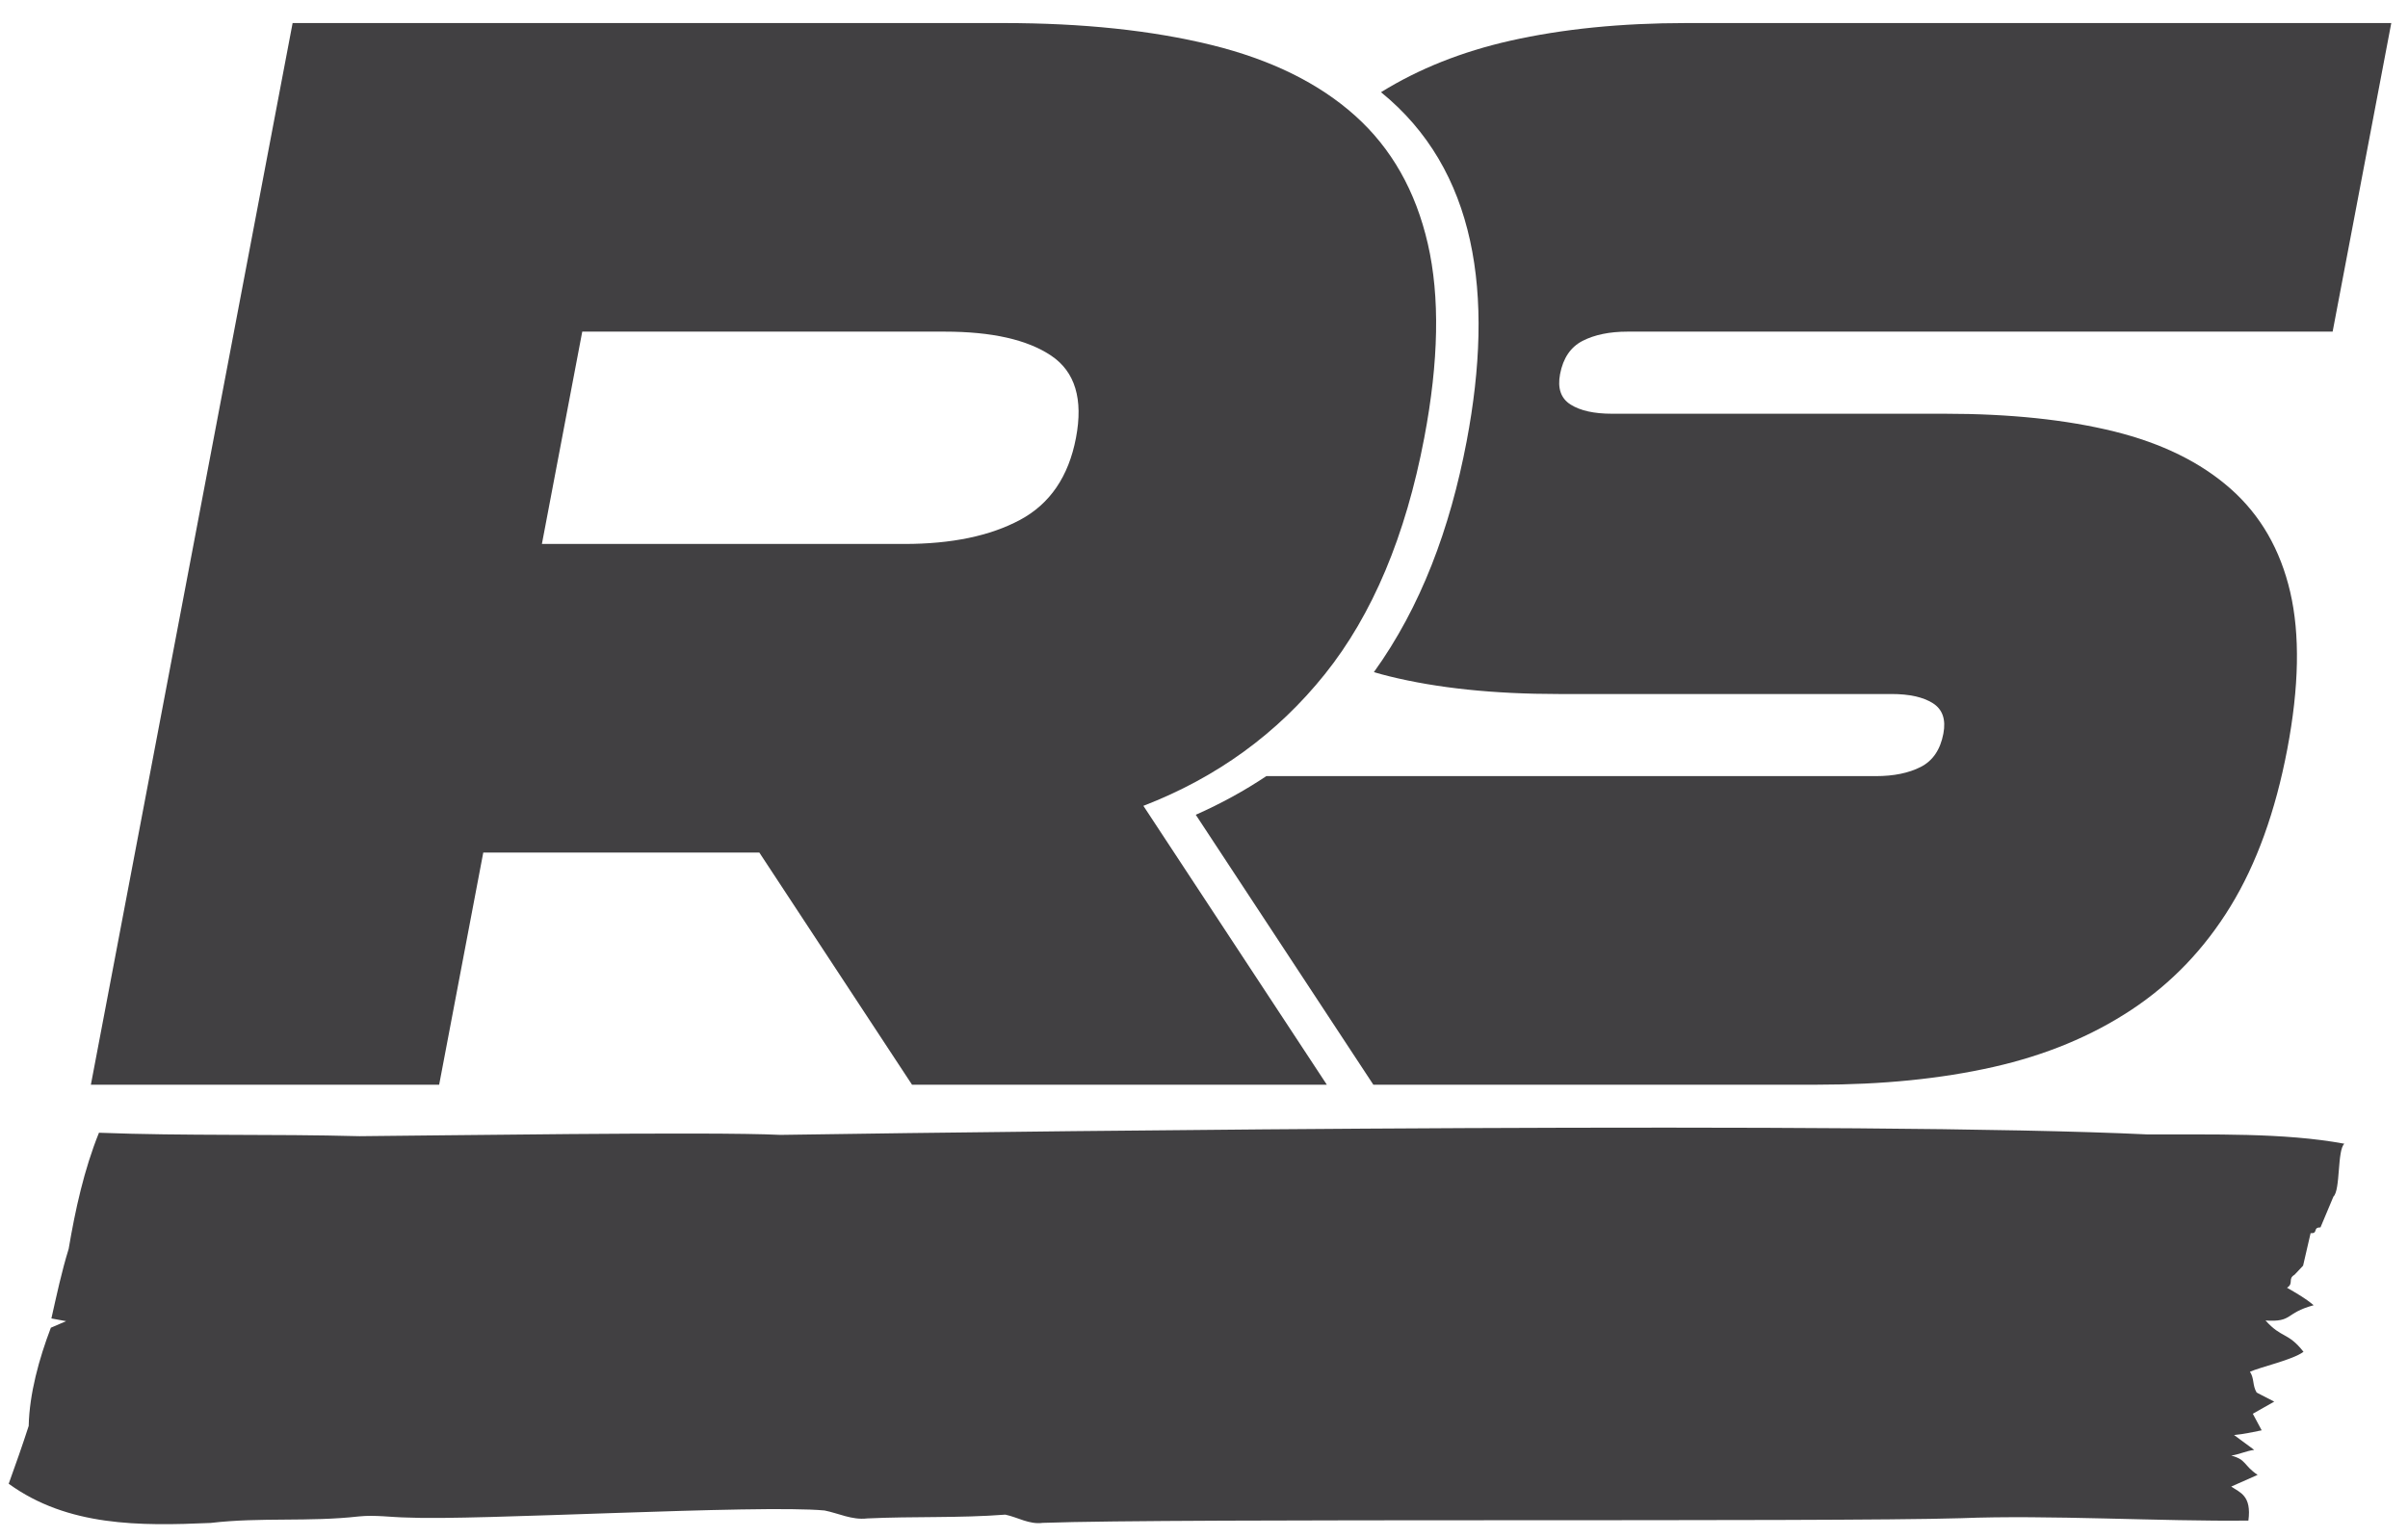
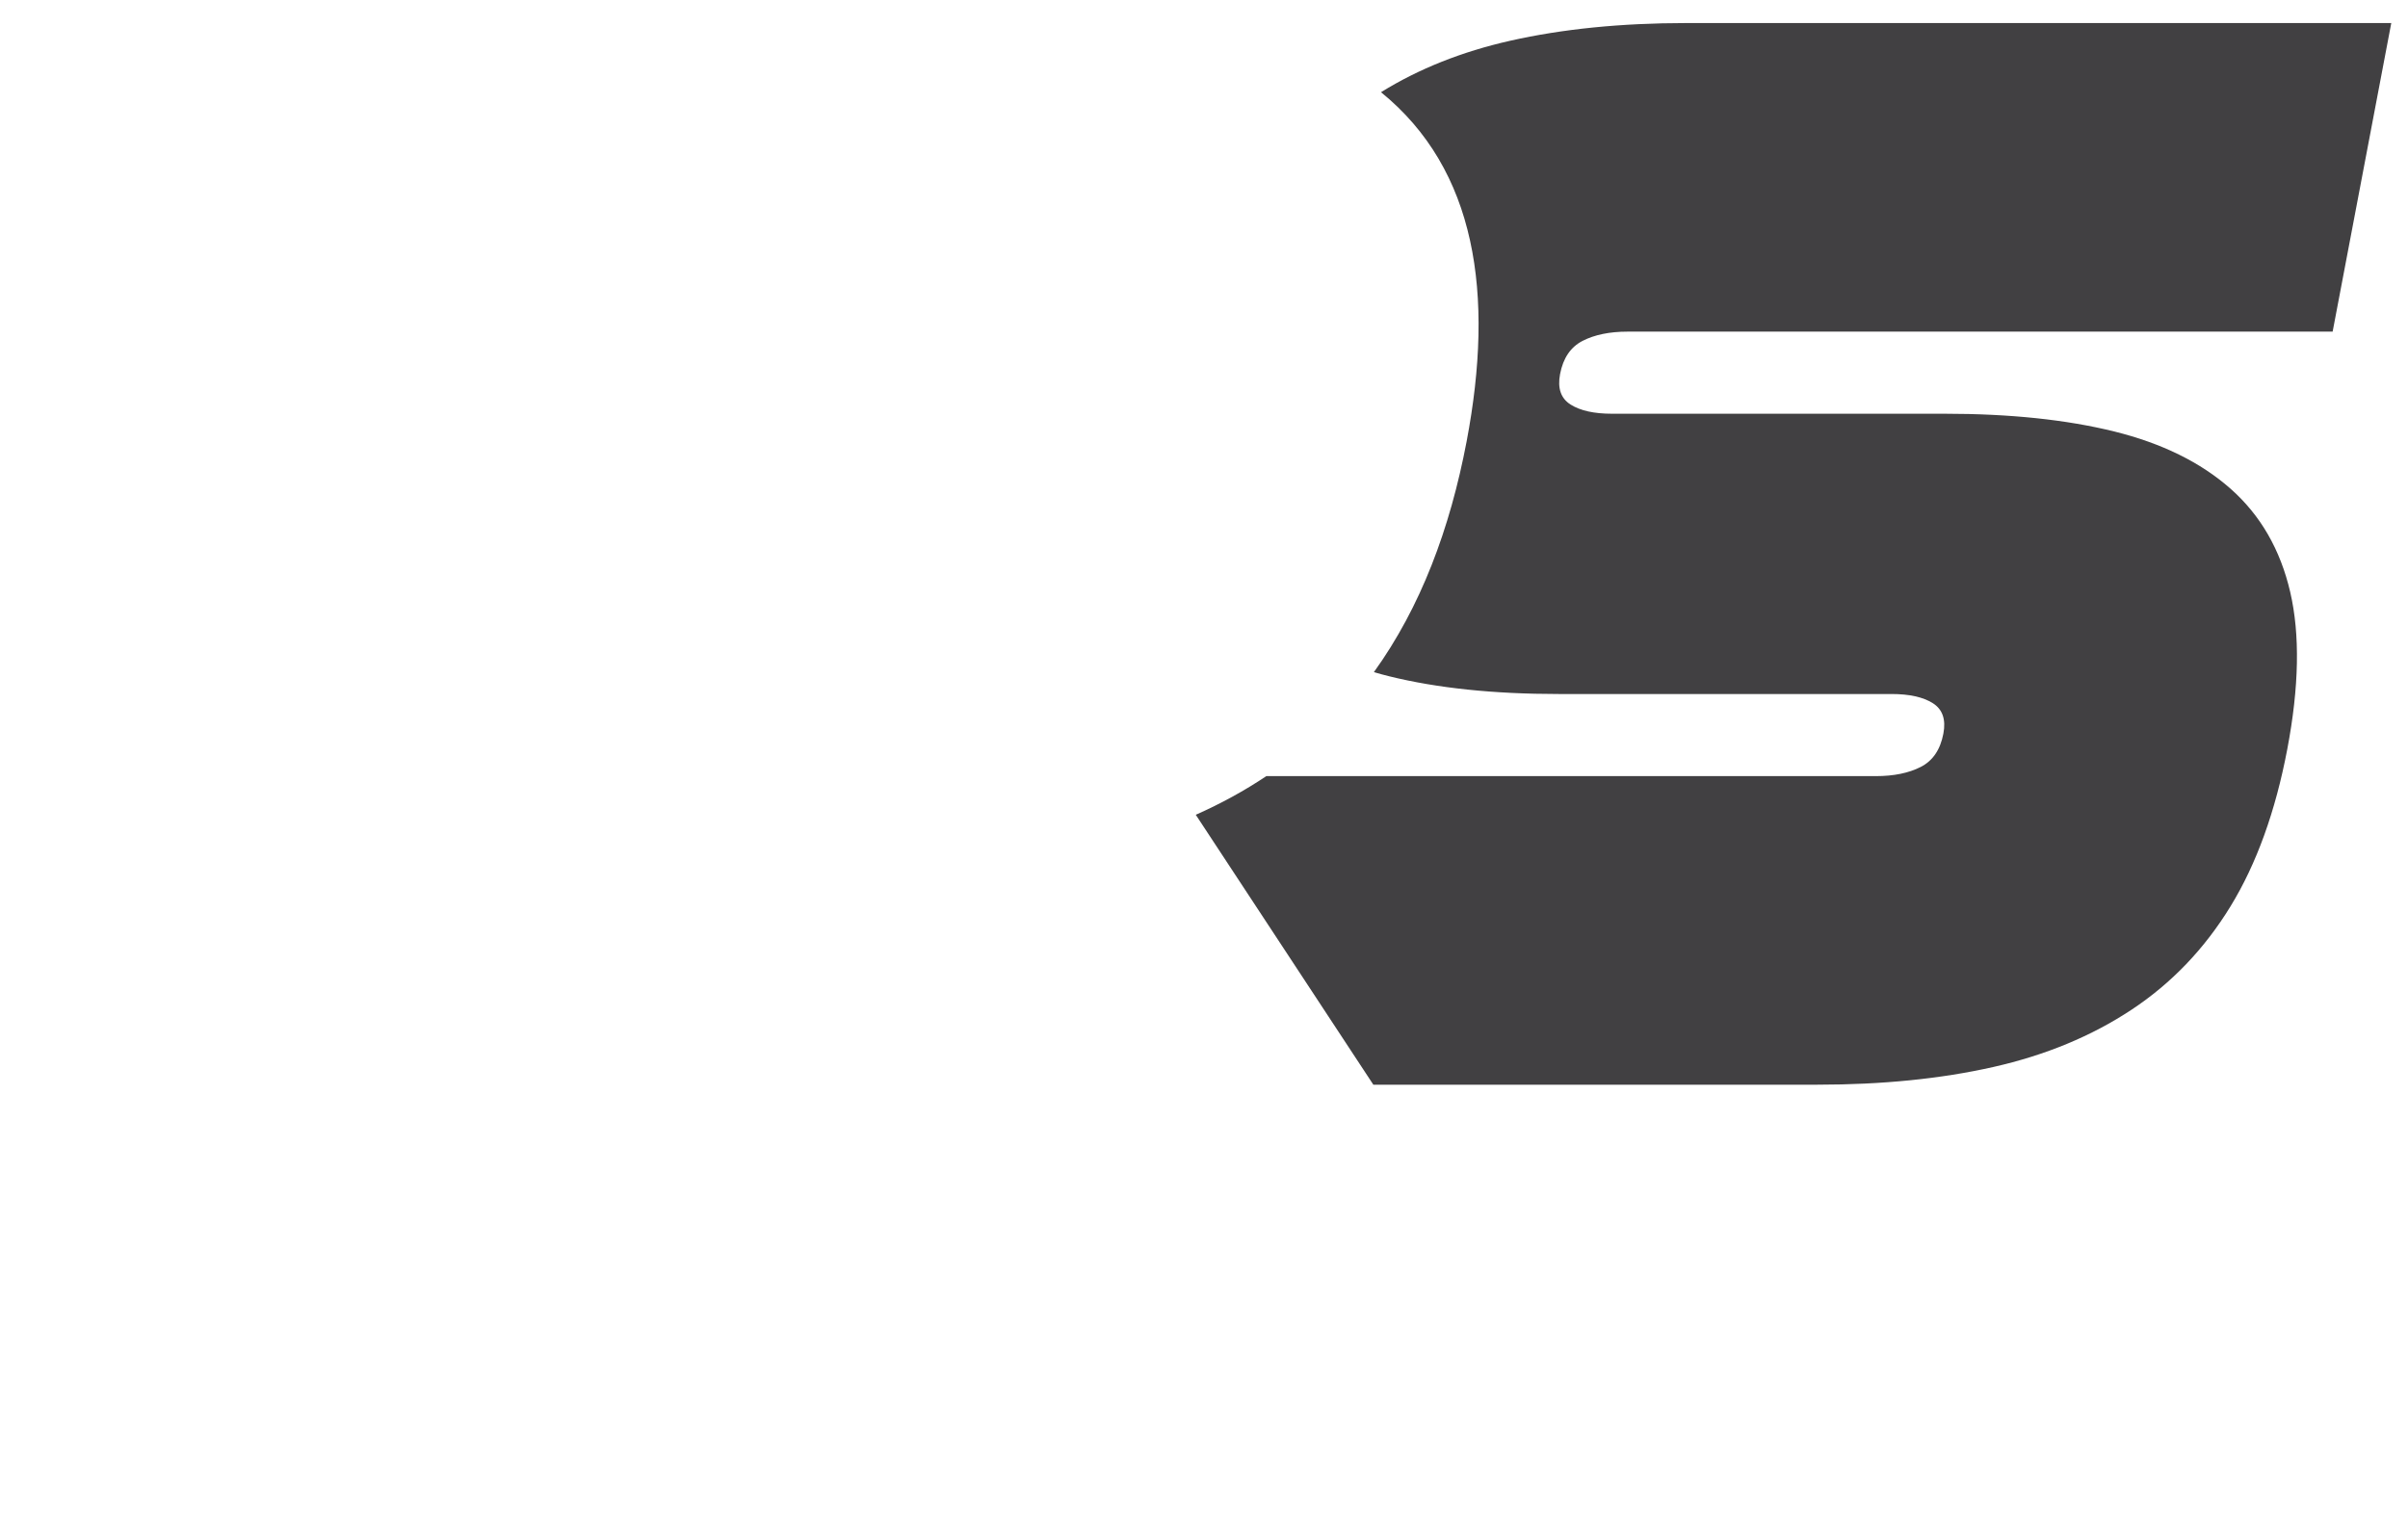
<svg xmlns="http://www.w3.org/2000/svg" version="1.1" id="Capa_1" x="0px" y="0px" width="1212.378px" height="774.571px" viewBox="0 0 1212.378 774.571" enable-background="new 0 0 1212.378 774.571" xml:space="preserve">
-   <path fill="#414042" d="M34.568,628.903c3.358-19.822,7.754-39.908,15.26-58.507c43.505,1.675,87.55,0.562,131.151,1.737  c34.541-0.251,177.753-2.398,211.881-0.656c140.801-2.154,549.424-6.897,688.461-0.229c31.874,0.142,68.464-0.994,99.025,4.684  c-3.669,3.142-1.896,23.315-5.525,26.651l-6.511,15.505c-4.016-0.125-1.012,3.189-4.963,2.859l-3.787,16.387l-4.306,4.568  c-3.593,2.146-0.213,4.345-3.79,6.543c4.557,2.65,9.165,5.207,13.415,8.805c-14.777,4.029-10.262,8.586-24.232,7.691  c8.202,9.138,11.241,5.726,19.121,15.764c-5.473,4.069-21.561,7.621-26.959,10.047c2.28,3.484,1.16,6.798,3.378,10.483  c2.191,1.147,6.621,3.457,8.848,4.557c-3.606,2.054-7.203,4.102-10.794,6.1l4.467,8.351c-5.961,1.149-8.042,1.773-13.896,2.376  l10.136,7.482c-4.093,0.516-7.463,2.285-11.564,2.848c7.799,2.1,6.254,5.08,13.283,9.725c-3.346,1.497-9.972,4.395-13.29,5.895  c4.345,2.995,10.338,4.482,8.643,17.123c-43.805,0.517-100.786-2.96-144.834-1.198c-65.215,2.028-396.891-0.078-462.185,2.348  c-6.83,0.911-12.536-2.809-18.832-4.141c-23.384,1.793-46.252,0.805-69.527,1.903c-7.693,0.929-14.354-2.58-21.495-3.995  c-33.052-3.1-176.622,5.209-209.956,3.554c-8.182-0.106-16.136-1.407-24.478-0.565c-25.219,2.869-49.433,0.314-74.672,3.283  c-35.659,1.564-71.856,1.848-101.663-19.732c3.474-9.641,6.899-19.278,10.068-29.121c0.35-16.142,5.176-33.749,11.157-49.448  l7.689-3.311c-1.859-0.313-5.562-1.046-7.423-1.36C28.516,652.193,31.008,640.382,34.568,628.903z" />
  <path fill="#414042" d="M602.047,410.286c12.862-5.699,24.679-12.21,35.523-19.468h306.876c9.028,0,16.57-1.546,22.622-4.633  c6.052-3.091,9.847-8.674,11.38-16.751c1.353-7.129-0.41-12.236-5.284-15.328c-4.88-3.087-11.833-4.632-20.861-4.632h-167.51  c-32.788,0-61.21-2.969-85.266-8.91c-2.655-0.657-5.255-1.354-7.803-2.1c23.59-32.75,38.33-72.191,46.691-116.184  c14.117-74.318,4.833-136.915-43.105-175.852c19.024-11.785,40.698-20.42,65.019-25.909c26.314-5.941,55.866-8.911,88.657-8.911  h354.973l-29.523,155.388H819.461c-9.028,0-16.567,1.545-22.621,4.632c-6.048,3.091-9.843,8.675-11.381,16.751  c-1.353,7.13,0.409,12.237,5.289,15.328c4.875,3.086,11.833,4.632,20.861,4.632h167.507c32.786,0,61.212,2.969,85.269,8.911  c24.058,5.941,43.612,15.563,58.665,28.865c15.056,13.307,25.066,30.651,30.029,52.035c4.972,21.387,4.471,47.76-1.485,79.123  c-5.962,31.363-15.485,57.737-28.576,79.12c-13.09,21.383-29.691,38.729-49.801,52.034c-20.113,13.307-43.325,22.929-69.639,28.866  c-26.315,5.942-55.864,8.911-88.655,8.911H691.449L602.047,410.286z" />
-   <path fill="#414042" d="M505.15,11.609c39.917,0,74.855,3.681,104.82,11.046c29.963,7.369,54.079,19.247,72.349,35.641  c18.27,16.394,30.459,37.898,36.568,64.507c6.115,26.612,5.514,59.164-1.801,97.655c-9.39,49.421-26.074,89.1-50.056,119.035  c-23.984,29.94-54.438,52.035-91.359,66.293l92.358,140.419H459.181l-76.87-116.896H243.316l-22.209,116.896H45.757L147.325,11.609  H505.15z M293.151,166.997l-20.314,106.919h182.477c23.76,0,43.179-4.037,58.257-12.118c15.078-8.077,24.468-21.859,28.168-41.34  c3.702-19.484-0.452-33.266-12.459-41.342c-12.009-8.081-29.892-12.12-53.652-12.12H293.151z" />
</svg>